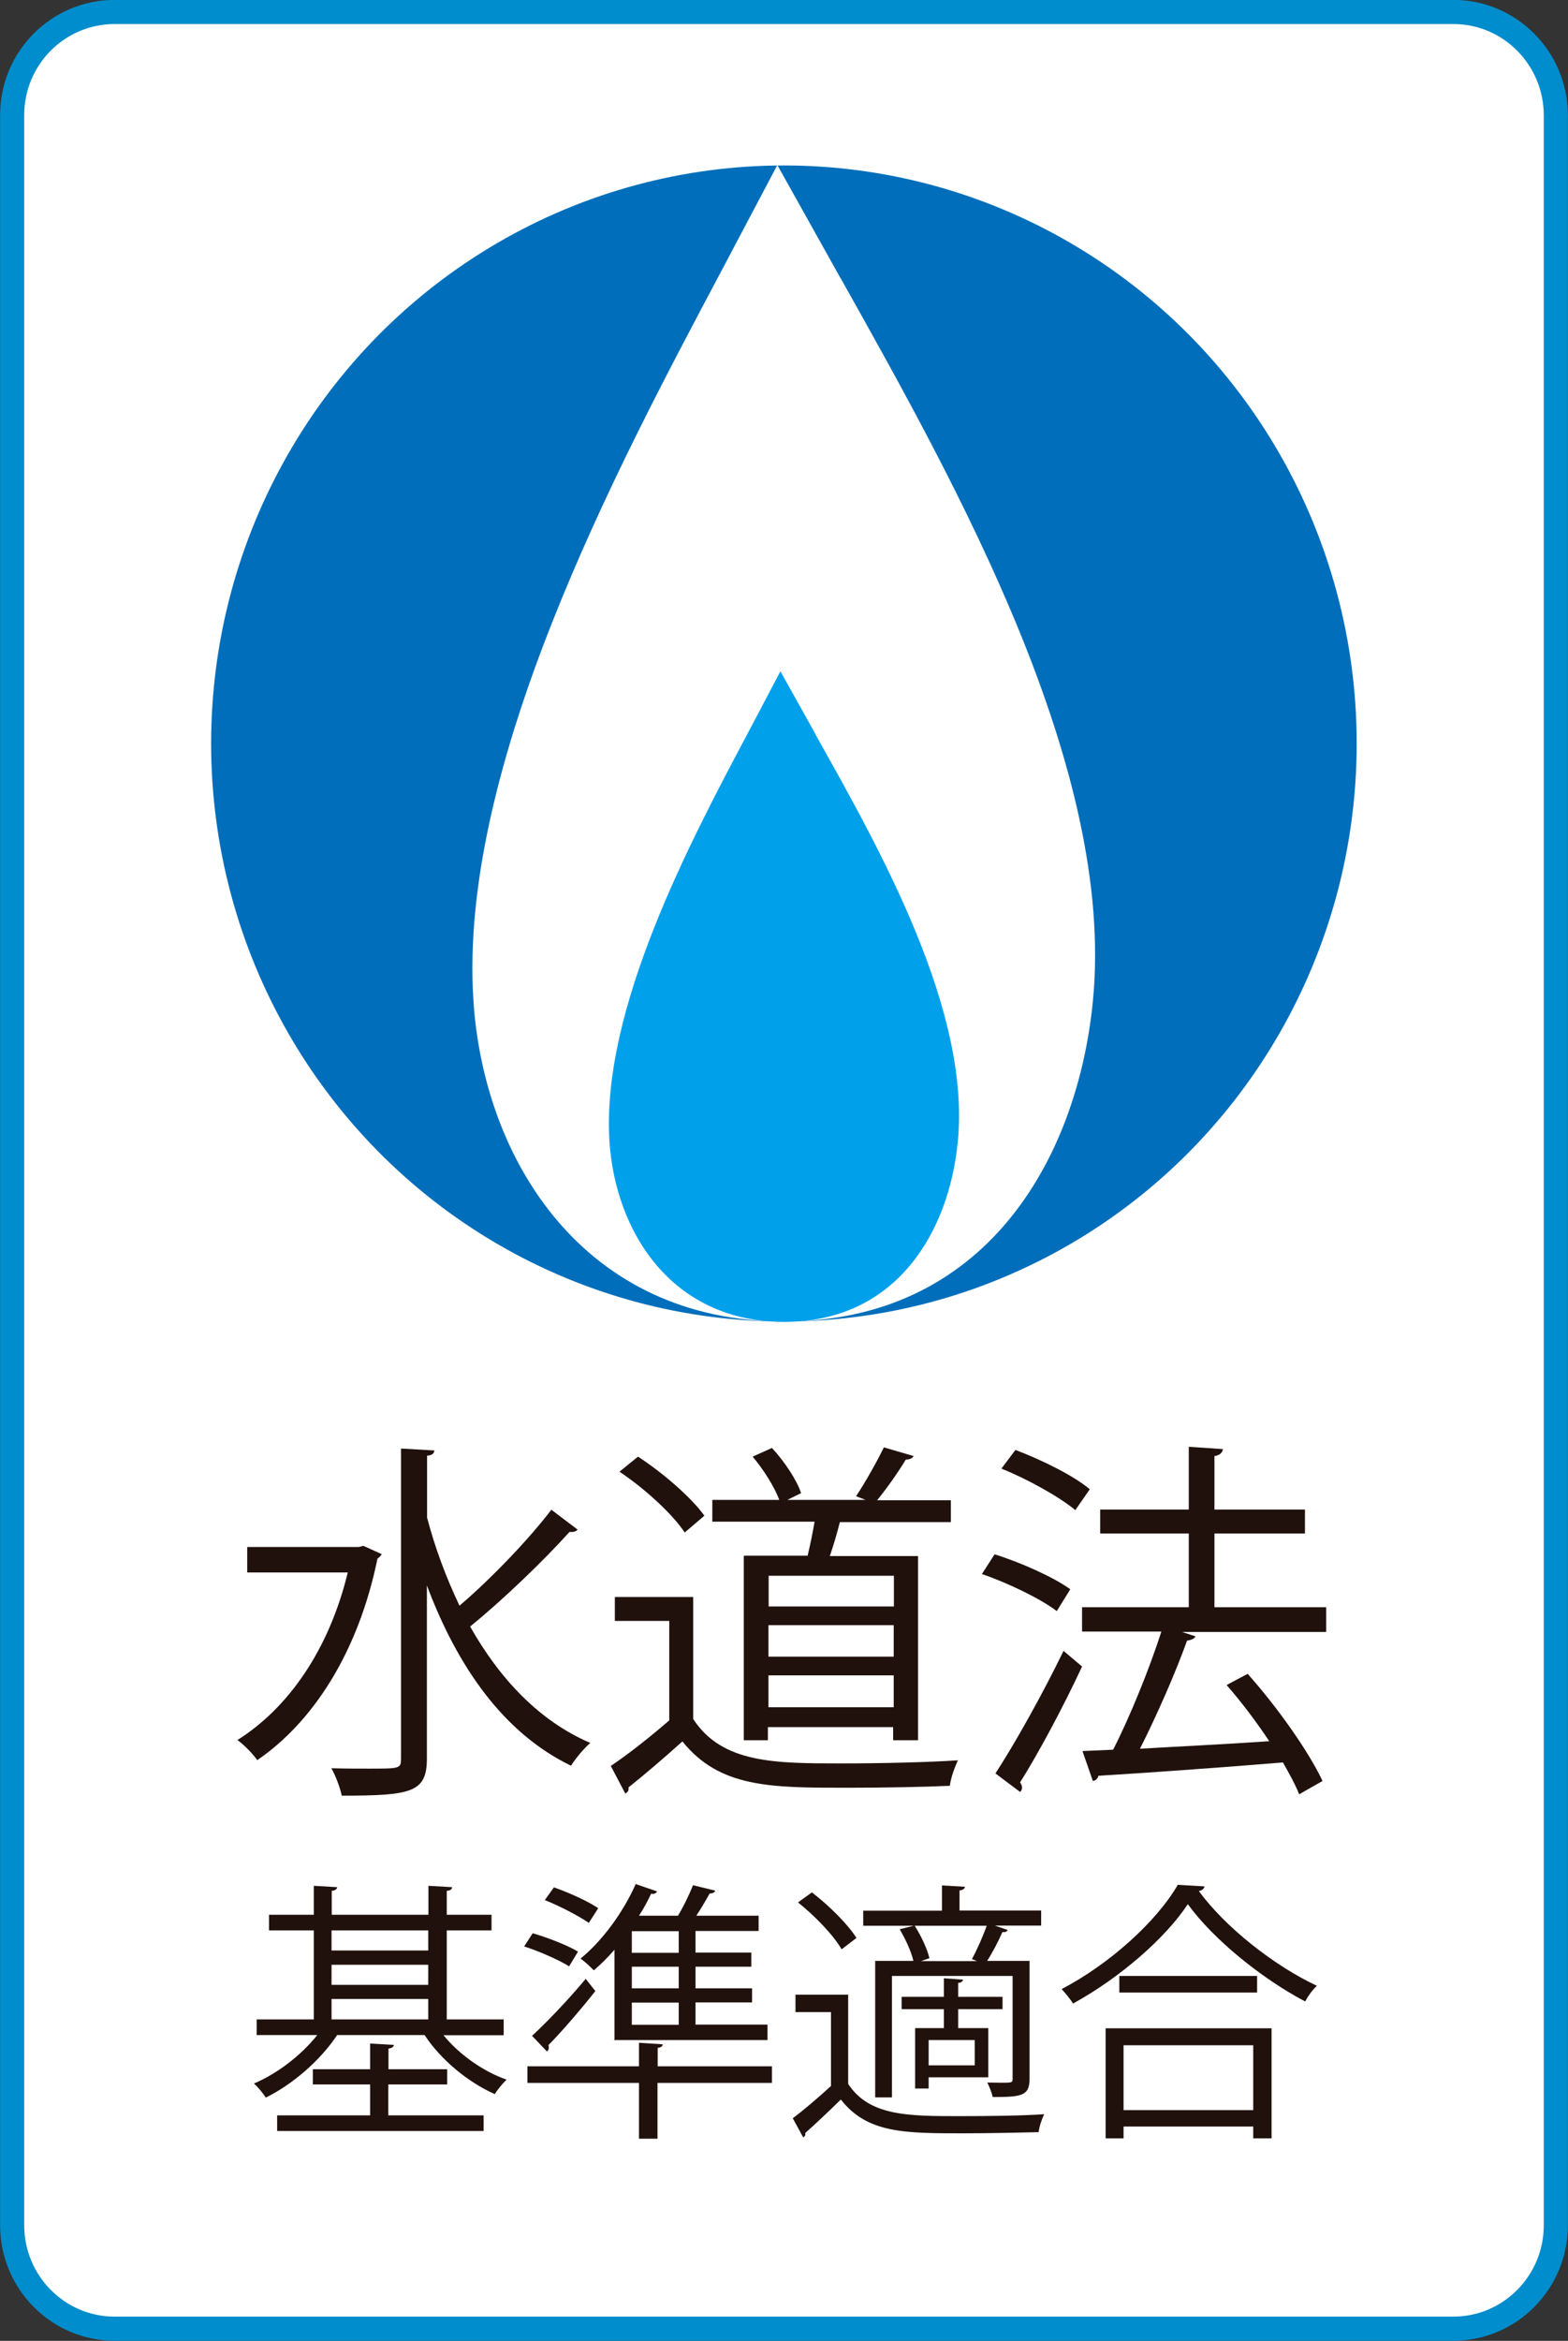
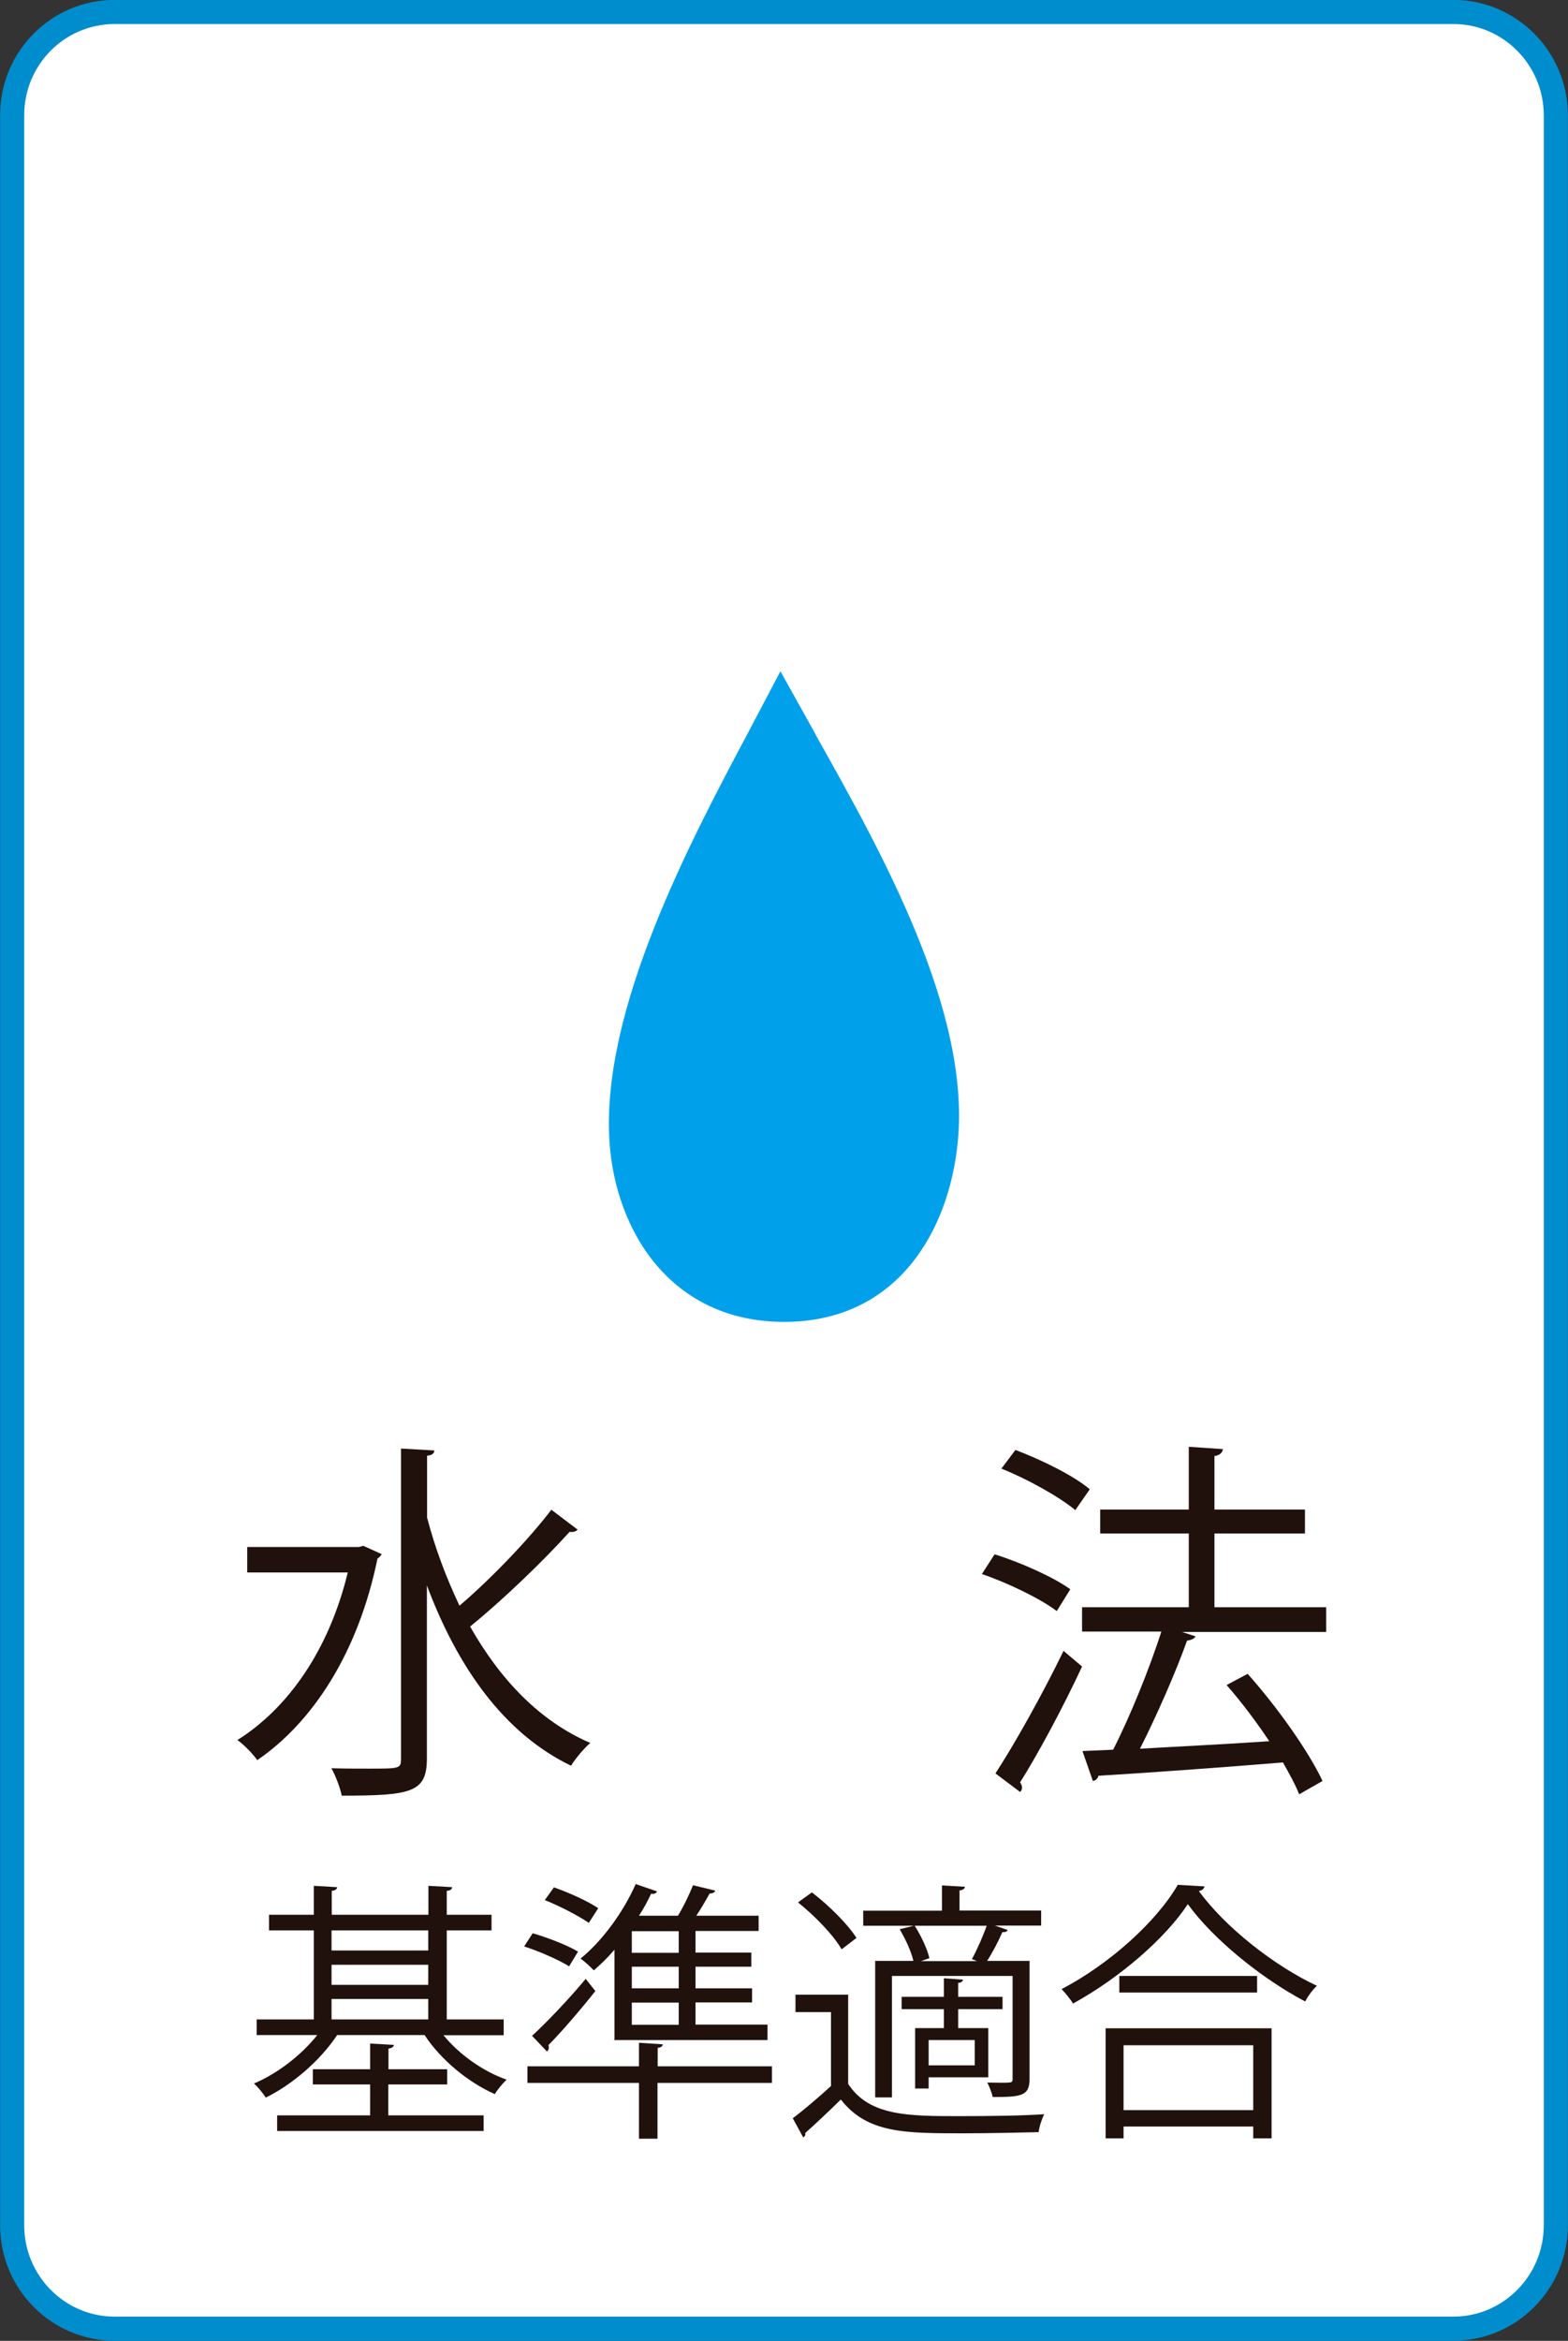
<svg xmlns="http://www.w3.org/2000/svg" id="_レイヤー_2" data-name="レイヤー 2" viewBox="0 0 81.25 121.25">
  <rect x="0" y="0" width="81.25" height="121.25" fill="#333333" stroke="none" />
  <defs>
    <style>
      .cls-1 {
        fill: #00a0eb;
      }

      .cls-1, .cls-2, .cls-3, .cls-4 {
        stroke-width: 0px;
      }

      .cls-2 {
        fill: #006ebb;
      }

      .cls-3 {
        fill: #fff;
      }

      .cls-5 {
        fill: none;
        stroke: #008dcd;
        stroke-miterlimit: 10;
        stroke-width: 1.25px;
      }

      .cls-4 {
        fill: #21110d;
      }
    </style>
  </defs>
  <g id="_レイヤー_1-2" data-name="レイヤー 1">
    <g>
      <path class="cls-3" d="M5.94.62h69.37c2.93,0,5.31,2.4,5.31,5.36v109.28c0,2.96-2.38,5.36-5.31,5.36H5.94c-2.93,0-5.31-2.4-5.31-5.36V5.98C.62,3.02,3,.62,5.94.62Z" />
      <path class="cls-5" d="M5.94.62h69.37c2.93,0,5.31,2.4,5.31,5.36v109.28c0,2.96-2.38,5.36-5.31,5.36H5.94c-2.93,0-5.31-2.4-5.31-5.36V5.98C.62,3.02,3,.62,5.94.62Z" />
-       <ellipse class="cls-2" cx="40.62" cy="38.51" rx="29.68" ry="29.94" />
      <path class="cls-3" d="M43.56,14.42l-3.28-5.87-2.96,5.6c-5.4,10.17-13.57,25.54-12.79,37.66.53,8.28,5.72,16.64,16.1,16.64s15.18-8.32,16-16.58c1.19-12.07-7.06-26.74-13.07-37.46h0Z" />
      <path class="cls-1" d="M42.28,38.07l-1.84-3.3-1.66,3.15c-3.04,5.72-7.63,14.36-7.2,21.19.3,4.67,3.21,9.36,9.05,9.36s8.55-4.68,9-9.33c.67-6.78-3.97-15.04-7.36-21.07h0Z" />
      <path class="cls-4" d="M18.85,80.08l.93.42c-.04.07-.12.17-.22.23-1,4.89-3.37,8.49-6.23,10.44-.23-.33-.73-.84-1.03-1.04,2.6-1.63,4.74-4.63,5.72-8.68h-5.21v-1.32h5.79l.23-.06h.01ZM22.12,78.57c.42,1.61,1,3.15,1.69,4.6,1.61-1.37,3.57-3.41,4.76-4.97l1.36,1.03c-.1.12-.26.13-.42.12-1.32,1.47-3.47,3.54-5.15,4.9,1.54,2.72,3.59,4.9,6.23,6.03-.32.27-.77.8-1,1.18-3.5-1.69-5.89-5.13-7.47-9.34v8.97c0,1.76-.81,1.92-4.41,1.92-.08-.39-.32-1.04-.54-1.42.73.02,1.41.02,1.94.02,1.61,0,1.67,0,1.67-.52v-16.06l1.73.1c-.02.16-.12.25-.38.27v3.2-.02Z" />
-       <path class="cls-4" d="M35.92,82.71v6.33c1.5,2.3,4.24,2.3,7.71,2.3,2.08,0,4.51-.06,6.01-.16-.16.32-.38.93-.42,1.32-1.32.06-3.44.1-5.34.1-3.95,0-6.59,0-8.52-2.4-.94.85-1.96,1.72-2.79,2.38.02.17-.04.25-.17.32l-.75-1.43c.93-.62,2.06-1.52,3.03-2.36v-5.15h-2.82v-1.24h4.08-.01ZM33.06,75.45c1.29.84,2.76,2.11,3.44,3.06l-1.02.87c-.64-.97-2.09-2.29-3.38-3.15l.96-.78ZM38.57,80.58h3.28c.13-.55.26-1.18.36-1.76h-5.3v-1.13h3.47c-.25-.68-.83-1.59-1.38-2.24l1-.45c.64.69,1.29,1.66,1.51,2.34l-.71.35h4.05l-.49-.19c.48-.72,1.09-1.81,1.44-2.53l1.54.45c-.06.12-.19.17-.41.19-.36.61-.96,1.46-1.48,2.1h3.82v1.13h-5.75c-.13.52-.32,1.18-.52,1.76h4.57v9.54h-1.29v-.68h-6.49v.68h-1.25v-9.54h.01ZM46.32,83.21v-1.59h-6.49v1.59h6.49ZM39.82,84.18v1.63h6.49v-1.63h-6.49ZM39.82,88.43h6.49v-1.65h-6.49v1.65Z" />
      <path class="cls-4" d="M51.54,80.51c1.35.42,3.05,1.18,3.92,1.81l-.7,1.13c-.84-.64-2.54-1.46-3.88-1.92l.65-1.01h.01ZM51.58,91.86c1-1.53,2.45-4.12,3.53-6.35.77.65.87.74.96.81-.97,2.09-2.27,4.51-3.21,6,.06.1.1.19.1.27,0,.1-.04.17-.1.23l-1.29-.97h0ZM52.61,75.1c1.35.51,3.02,1.33,3.86,2.04l-.75,1.08c-.83-.69-2.48-1.61-3.83-2.15l.73-.97h-.01ZM68.72,83.27v1.26h-7.47l.7.23c-.06.12-.22.19-.44.22-.59,1.65-1.57,3.88-2.44,5.6,2.02-.12,4.38-.23,6.7-.39-.67-1.01-1.45-2.04-2.21-2.91l1.09-.58c1.51,1.69,3.16,4.01,3.88,5.55l-1.21.69c-.19-.49-.5-1.04-.84-1.65-3.53.29-7.24.55-9.56.69-.04.16-.16.25-.29.27l-.54-1.55,1.59-.07c.88-1.72,1.89-4.22,2.5-6.12h-4.11v-1.26h5.53v-3.82h-4.59v-1.24h4.59v-3.25l1.77.12c-.02.19-.19.33-.44.36v2.77h4.69v1.24h-4.69v3.82h5.79v.02Z" />
      <path class="cls-4" d="M26.08,105.42h-3.1c.81.99,2.04,1.87,3.27,2.3-.19.18-.47.51-.61.75-1.38-.61-2.79-1.77-3.64-3.06h-4.53c-.88,1.33-2.33,2.57-3.7,3.24-.14-.23-.41-.55-.61-.73,1.19-.5,2.45-1.46,3.28-2.51h-3.14v-.81h2.96v-4.61h-2.32v-.81h2.32v-1.5l1.21.07c-.01.11-.1.17-.28.19v1.24h5.01v-1.5l1.23.07c-.01.11-.1.18-.28.19v1.24h2.32v.81h-2.32v4.61h2.95v.81h-.01ZM20.12,107.97v1.6h4.94v.81h-10.7v-.81h4.82v-1.6h-2.97v-.79h2.97v-1.33l1.23.07c-.01.1-.1.17-.28.19v1.07h3.04v.79h-3.05ZM22.19,99.99h-5.01v1.04h5.01v-1.04ZM17.18,101.77v1.04h5.01v-1.04h-5.01ZM17.18,103.54v1.06h5.01v-1.06h-5.01Z" />
      <path class="cls-4" d="M27.61,100.14c.79.23,1.82.63,2.34.95l-.46.76c-.53-.33-1.55-.78-2.33-1.03l.44-.68ZM40,107.03v.86h-5.93v2.89h-.96v-2.89h-5.78v-.86h5.78v-1.22l1.23.08c-.01.1-.08.17-.26.18v.96h5.93ZM27.57,105.45c.76-.7,1.88-1.87,2.78-2.95l.5.63c-.78.99-1.74,2.1-2.43,2.8.01.04.02.1.02.12,0,.1-.04.17-.1.21l-.78-.82h0ZM28.7,97.76c.78.27,1.79.73,2.3,1.08l-.49.76c-.52-.36-1.5-.87-2.28-1.18,0,0,.48-.67.48-.67ZM31.84,105.68v-4.69c-.35.41-.71.76-1.07,1.07-.16-.17-.47-.46-.69-.61,1.08-.87,2.2-2.36,2.86-3.86l1.11.38c-.06.11-.18.15-.31.12-.18.38-.38.76-.63,1.14h2.02c.31-.51.6-1.13.78-1.58l1.15.28c-.02.08-.12.15-.29.15-.18.33-.43.76-.69,1.15h3.23v.79h-3.27v1.12h2.89v.73h-2.89v1.12h2.93v.73h-2.93v1.15h3.73v.8h-7.96v.02ZM35.17,101.15v-1.12h-2.43v1.12h2.43ZM35.17,102.99v-1.12h-2.43v1.12h2.43ZM35.17,104.88v-1.15h-2.43v1.15h2.43Z" />
      <path class="cls-4" d="M43.95,103.31v4.63c1.09,1.67,3.13,1.67,5.75,1.67,1.54,0,3.32-.02,4.41-.1-.11.21-.26.64-.29.93-.96.02-2.5.06-3.88.06-3.07,0-5,0-6.37-1.75-.64.63-1.3,1.25-1.84,1.73.01.11-.01.17-.11.23l-.54-.99c.6-.45,1.32-1.07,1.98-1.67v-3.83h-1.84v-.9h2.75l-.02-.02ZM42.08,98.03c.88.67,1.86,1.65,2.3,2.35l-.77.59c-.41-.72-1.38-1.73-2.26-2.43l.72-.52h.01ZM50.62,101.58c-.1-.05-.19-.08-.26-.1.26-.47.58-1.2.77-1.73h-6.4v-.78h4.08v-1.31l1.19.07c-.01.1-.1.17-.28.19v1.04h4.23v.78h-2.4l.67.23c-.05.08-.12.12-.28.11-.19.44-.5,1.04-.79,1.49h2.2v6.1c0,.9-.42.95-1.91.95-.05-.23-.17-.53-.28-.75.26,0,.52.01.71.01.54,0,.6,0,.6-.19v-5.34h-6.25v6.29h-.87v-7.07h1.98c-.11-.49-.41-1.13-.71-1.64l.77-.19c.34.52.67,1.24.77,1.69l-.44.15h2.92-.02ZM48.91,105.05v-.98h-2.19v-.64h2.19v-.96l.99.07c-.01.08-.08.16-.25.17v.72h2.3v.64h-2.3v.98h1.56v2.55h-3.09v.58h-.7v-3.13h1.49ZM50.51,106.98v-1.31h-2.39v1.31h2.39Z" />
      <path class="cls-4" d="M62.41,97.74c-.05.12-.13.18-.29.21,1.38,1.89,3.92,3.88,6.12,4.91-.23.21-.46.53-.61.81-2.21-1.16-4.75-3.2-6.08-5.04-1.15,1.75-3.51,3.81-5.95,5.15-.12-.21-.4-.55-.59-.75,2.49-1.3,4.92-3.5,6.02-5.4l1.38.08v.02ZM57.29,110.76v-5.7h8.6v5.7h-.95v-.61h-6.72v.61h-.93ZM58,102.35h7.14v.86h-7.14v-.86ZM64.94,105.94h-6.72v3.36h6.72v-3.36Z" />
    </g>
  </g>
</svg>